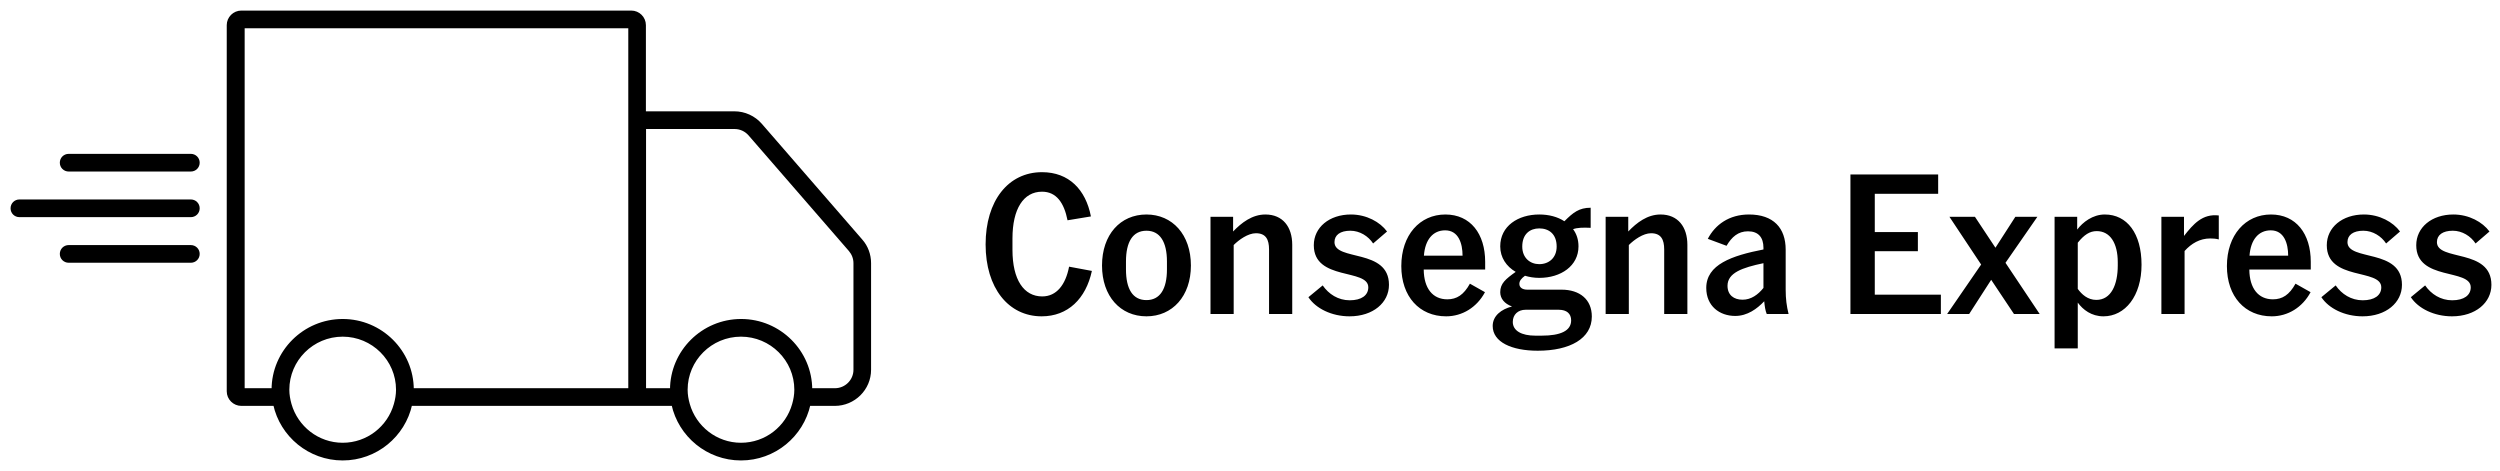
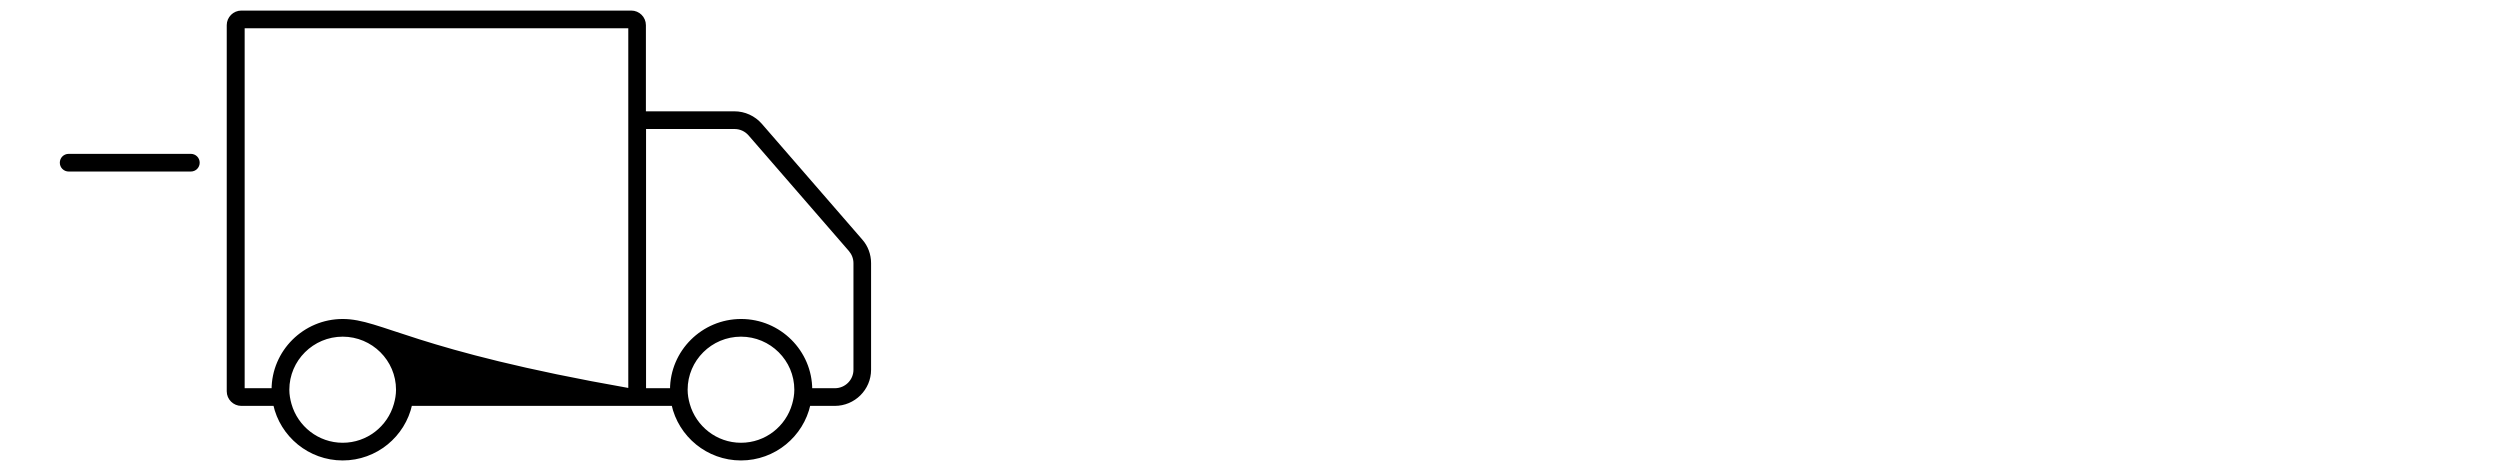
<svg xmlns="http://www.w3.org/2000/svg" width="207" height="39" viewBox="0 0 207 39" fill="none">
  <g clip-path="url(#clip0_25_51)">
-     <path d="M71.304 19.919L62.989 10.338C62.44 9.707 61.646 9.342 60.804 9.342H53.356V2.081C53.356 1.486 52.867 1 52.269 1H19.986C19.388 1 18.899 1.486 18.899 2.081V32.402C18.899 32.997 19.388 33.483 19.986 33.483H22.746C23.307 36.057 25.615 38 28.374 38C31.134 38 33.441 36.057 34.003 33.483H55.724C56.286 36.057 58.594 38 61.353 38C64.112 38 66.42 36.057 66.982 33.483H69.118C70.706 33.483 72 32.196 72 30.617V21.789C72 21.097 71.756 20.429 71.304 19.919ZM32.733 33.483C32.196 35.389 30.45 36.786 28.374 36.786C26.299 36.786 24.553 35.377 24.015 33.483C23.906 33.094 23.832 32.694 23.832 32.269C23.832 29.779 25.871 27.751 28.374 27.751C30.877 27.751 32.916 29.779 32.916 32.269C32.916 32.694 32.843 33.094 32.733 33.483ZM52.135 32.269H34.137C34.137 29.111 31.549 26.537 28.374 26.537C25.2 26.537 22.611 29.111 22.611 32.269H20.133V2.214H52.147V32.269H52.135ZM65.712 33.483C65.175 35.389 63.429 36.786 61.353 36.786C59.277 36.786 57.531 35.377 56.994 33.483C56.884 33.094 56.811 32.694 56.811 32.269C56.811 29.779 58.85 27.751 61.353 27.751C63.856 27.751 65.895 29.779 65.895 32.269C65.895 32.694 65.822 33.094 65.712 33.483ZM70.791 30.617C70.791 31.528 70.046 32.269 69.131 32.269H67.128C67.128 29.111 64.54 26.537 61.365 26.537C58.191 26.537 55.602 29.111 55.602 32.269H53.368V10.557H60.816C61.304 10.557 61.756 10.763 62.073 11.127L70.388 20.708C70.645 21.012 70.791 21.388 70.791 21.789V30.617Z" fill="black" stroke="black" stroke-width="0.25" stroke-miterlimit="10" />
+     <path d="M71.304 19.919L62.989 10.338C62.44 9.707 61.646 9.342 60.804 9.342H53.356V2.081C53.356 1.486 52.867 1 52.269 1H19.986C19.388 1 18.899 1.486 18.899 2.081V32.402C18.899 32.997 19.388 33.483 19.986 33.483H22.746C23.307 36.057 25.615 38 28.374 38C31.134 38 33.441 36.057 34.003 33.483H55.724C56.286 36.057 58.594 38 61.353 38C64.112 38 66.42 36.057 66.982 33.483H69.118C70.706 33.483 72 32.196 72 30.617V21.789C72 21.097 71.756 20.429 71.304 19.919ZM32.733 33.483C32.196 35.389 30.45 36.786 28.374 36.786C26.299 36.786 24.553 35.377 24.015 33.483C23.906 33.094 23.832 32.694 23.832 32.269C23.832 29.779 25.871 27.751 28.374 27.751C30.877 27.751 32.916 29.779 32.916 32.269C32.916 32.694 32.843 33.094 32.733 33.483ZM52.135 32.269C34.137 29.111 31.549 26.537 28.374 26.537C25.2 26.537 22.611 29.111 22.611 32.269H20.133V2.214H52.147V32.269H52.135ZM65.712 33.483C65.175 35.389 63.429 36.786 61.353 36.786C59.277 36.786 57.531 35.377 56.994 33.483C56.884 33.094 56.811 32.694 56.811 32.269C56.811 29.779 58.85 27.751 61.353 27.751C63.856 27.751 65.895 29.779 65.895 32.269C65.895 32.694 65.822 33.094 65.712 33.483ZM70.791 30.617C70.791 31.528 70.046 32.269 69.131 32.269H67.128C67.128 29.111 64.54 26.537 61.365 26.537C58.191 26.537 55.602 29.111 55.602 32.269H53.368V10.557H60.816C61.304 10.557 61.756 10.763 62.073 11.127L70.388 20.708C70.645 21.012 70.791 21.388 70.791 21.789V30.617Z" fill="black" stroke="black" stroke-width="0.25" stroke-miterlimit="10" />
    <path d="M15.798 12.864H5.689C5.347 12.864 5.078 13.131 5.078 13.471C5.078 13.811 5.347 14.078 5.689 14.078H15.798C16.14 14.078 16.409 13.811 16.409 13.471C16.409 13.131 16.14 12.864 15.798 12.864Z" fill="black" stroke="black" stroke-width="0.25" stroke-miterlimit="10" />
-     <path d="M15.798 20.417H5.689C5.347 20.417 5.078 20.684 5.078 21.024C5.078 21.364 5.347 21.631 5.689 21.631H15.798C16.14 21.631 16.409 21.364 16.409 21.024C16.409 20.684 16.14 20.417 15.798 20.417Z" fill="black" stroke="black" stroke-width="0.25" stroke-miterlimit="10" />
-     <path d="M15.798 16.64H1.61C1.269 16.64 1 16.908 1 17.248C1 17.588 1.269 17.855 1.61 17.855H15.798C16.14 17.855 16.409 17.588 16.409 17.248C16.409 16.908 16.14 16.64 15.798 16.64Z" fill="black" stroke="black" stroke-width="0.25" stroke-miterlimit="10" />
  </g>
-   <path d="M83.832 19.744V20.688C83.832 23.168 84.776 24.544 86.296 24.544C87.48 24.544 88.232 23.584 88.52 22.08L90.408 22.432C89.912 24.736 88.424 26.192 86.248 26.192C83.496 26.192 81.608 23.84 81.608 20.24C81.608 16.624 83.48 14.256 86.28 14.256C88.504 14.256 89.896 15.696 90.328 17.92L88.392 18.24C88.104 16.784 87.464 15.872 86.28 15.872C84.744 15.872 83.832 17.296 83.832 19.744ZM98.607 21.984C98.607 24.528 97.071 26.192 94.927 26.192C92.767 26.192 91.247 24.528 91.247 21.984C91.247 19.424 92.767 17.76 94.927 17.76C97.071 17.76 98.607 19.424 98.607 21.984ZM94.927 19.104C93.791 19.104 93.231 20.032 93.231 21.648V22.304C93.231 23.936 93.791 24.848 94.927 24.848C96.047 24.848 96.623 23.936 96.623 22.304V21.648C96.623 20.032 96.047 19.104 94.927 19.104ZM102.101 17.952V19.168C102.805 18.432 103.685 17.76 104.773 17.76C106.213 17.76 106.997 18.784 106.997 20.272V26H105.077V20.656C105.077 19.84 104.821 19.312 103.989 19.312C103.333 19.312 102.581 19.856 102.149 20.288V26H100.229V17.952H102.101ZM108.335 24.608L109.519 23.632C110.015 24.352 110.799 24.864 111.759 24.864C112.735 24.864 113.295 24.448 113.295 23.792C113.295 22.208 108.783 23.28 108.783 20.304C108.783 18.832 110.063 17.76 111.855 17.76C113.151 17.76 114.271 18.384 114.847 19.168L113.695 20.16C113.295 19.552 112.591 19.104 111.807 19.104C110.975 19.104 110.495 19.456 110.495 20.048C110.495 21.648 115.007 20.544 115.007 23.584C115.007 25.056 113.695 26.192 111.743 26.192C110.255 26.192 108.943 25.536 108.335 24.608ZM122.956 24.192C122.284 25.456 121.068 26.192 119.74 26.192C117.532 26.192 116.028 24.56 116.028 22.032C116.028 19.456 117.564 17.76 119.676 17.76C121.756 17.76 122.972 19.36 122.972 21.68V22.32H117.884C117.9 23.888 118.636 24.784 119.836 24.784C120.62 24.784 121.196 24.416 121.708 23.488L122.956 24.192ZM119.66 19.072C118.652 19.072 117.996 19.84 117.9 21.168H121.1C121.1 20.16 120.764 19.072 119.66 19.072ZM131.803 26.208C131.803 28.032 129.995 29.04 127.323 29.04C125.163 29.04 123.595 28.32 123.595 26.992C123.595 26.144 124.315 25.6 125.195 25.376C124.571 25.152 124.219 24.72 124.219 24.192C124.219 23.472 124.667 23.104 125.499 22.512C124.731 22.064 124.219 21.328 124.219 20.4C124.219 18.72 125.691 17.76 127.451 17.76C128.251 17.76 128.971 17.952 129.531 18.32C130.251 17.6 130.747 17.2 131.707 17.2V18.864C131.083 18.832 130.587 18.848 130.251 18.976C130.539 19.36 130.699 19.84 130.699 20.4C130.699 22.016 129.243 23.008 127.451 23.008C127.035 23.008 126.635 22.944 126.267 22.832C125.963 23.056 125.803 23.264 125.803 23.504C125.803 23.808 126.059 23.984 126.459 23.984H129.291C130.811 23.984 131.803 24.8 131.803 26.208ZM126.043 20.416C126.043 21.36 126.699 21.872 127.451 21.872C128.235 21.872 128.891 21.36 128.891 20.416C128.891 19.36 128.235 18.912 127.451 18.912C126.699 18.912 126.043 19.36 126.043 20.416ZM125.259 26.656C125.259 27.392 125.995 27.792 127.115 27.792H127.659C129.211 27.792 130.091 27.392 130.091 26.528C130.091 25.968 129.723 25.648 129.067 25.648H126.315C125.691 25.648 125.259 26.048 125.259 26.656ZM134.819 17.952V19.168C135.523 18.432 136.403 17.76 137.491 17.76C138.931 17.76 139.715 18.784 139.715 20.272V26H137.795V20.656C137.795 19.84 137.539 19.312 136.707 19.312C136.051 19.312 135.299 19.856 134.867 20.288V26H132.947V17.952H134.819ZM146.014 20.656V20.512C146.014 19.664 145.598 19.152 144.734 19.152C143.918 19.152 143.39 19.616 142.958 20.352L141.406 19.776C142.014 18.608 143.166 17.76 144.814 17.76C146.846 17.76 147.854 18.88 147.854 20.672V23.984C147.854 24.752 147.934 25.344 148.094 26H146.286C146.174 25.744 146.11 25.328 146.078 24.944C145.486 25.568 144.686 26.16 143.678 26.16C142.382 26.16 141.278 25.344 141.278 23.84C141.278 21.904 143.39 21.168 146.014 20.656ZM146.014 21.792C144.254 22.16 143.038 22.592 143.038 23.664C143.038 24.432 143.566 24.816 144.286 24.816C144.99 24.816 145.566 24.4 146.014 23.84V21.792ZM153.216 26V14.448H160.48V16.048H155.232V19.216H158.8V20.8H155.232V24.4H160.704V26H153.216ZM163.526 17.952L165.222 20.512L166.87 17.952H168.694L166.054 21.76L168.886 26H166.758L164.87 23.168L163.046 26H161.222L164.038 21.904L161.414 17.952H163.526ZM171.991 17.952V19.008C172.455 18.4 173.271 17.76 174.279 17.76C176.119 17.76 177.319 19.328 177.319 21.92C177.319 24.512 175.959 26.192 174.167 26.192C173.175 26.192 172.471 25.648 172.039 25.056V28.848H170.119V17.952H171.991ZM172.039 20.096V23.92C172.375 24.384 172.871 24.832 173.575 24.832C174.807 24.832 175.351 23.568 175.351 21.984V21.712C175.351 20.144 174.727 19.136 173.607 19.136C173.031 19.136 172.567 19.44 172.039 20.096ZM183.715 17.84V19.824C183.475 19.76 183.251 19.744 183.011 19.744C182.147 19.744 181.443 20.16 180.883 20.784V26H178.963V17.952H180.835V19.536C181.603 18.56 182.355 17.68 183.715 17.84ZM191.316 24.192C190.644 25.456 189.428 26.192 188.1 26.192C185.892 26.192 184.388 24.56 184.388 22.032C184.388 19.456 185.924 17.76 188.036 17.76C190.116 17.76 191.332 19.36 191.332 21.68V22.32H186.244C186.26 23.888 186.996 24.784 188.196 24.784C188.98 24.784 189.556 24.416 190.068 23.488L191.316 24.192ZM188.02 19.072C187.012 19.072 186.356 19.84 186.26 21.168H189.46C189.46 20.16 189.124 19.072 188.02 19.072ZM192.21 24.608L193.394 23.632C193.89 24.352 194.674 24.864 195.634 24.864C196.61 24.864 197.17 24.448 197.17 23.792C197.17 22.208 192.658 23.28 192.658 20.304C192.658 18.832 193.938 17.76 195.73 17.76C197.026 17.76 198.146 18.384 198.722 19.168L197.57 20.16C197.17 19.552 196.466 19.104 195.682 19.104C194.85 19.104 194.37 19.456 194.37 20.048C194.37 21.648 198.882 20.544 198.882 23.584C198.882 25.056 197.57 26.192 195.618 26.192C194.13 26.192 192.818 25.536 192.21 24.608ZM199.617 24.608L200.801 23.632C201.297 24.352 202.081 24.864 203.041 24.864C204.016 24.864 204.577 24.448 204.577 23.792C204.577 22.208 200.065 23.28 200.065 20.304C200.065 18.832 201.345 17.76 203.137 17.76C204.433 17.76 205.553 18.384 206.129 19.168L204.977 20.16C204.577 19.552 203.873 19.104 203.089 19.104C202.257 19.104 201.777 19.456 201.777 20.048C201.777 21.648 206.289 20.544 206.289 23.584C206.289 25.056 204.977 26.192 203.025 26.192C201.537 26.192 200.225 25.536 199.617 24.608Z" fill="black" />
  <defs>
    <clipPath id="clip0_25_51">
      <rect width="73" height="39" fill="white" />
    </clipPath>
  </defs>
</svg>